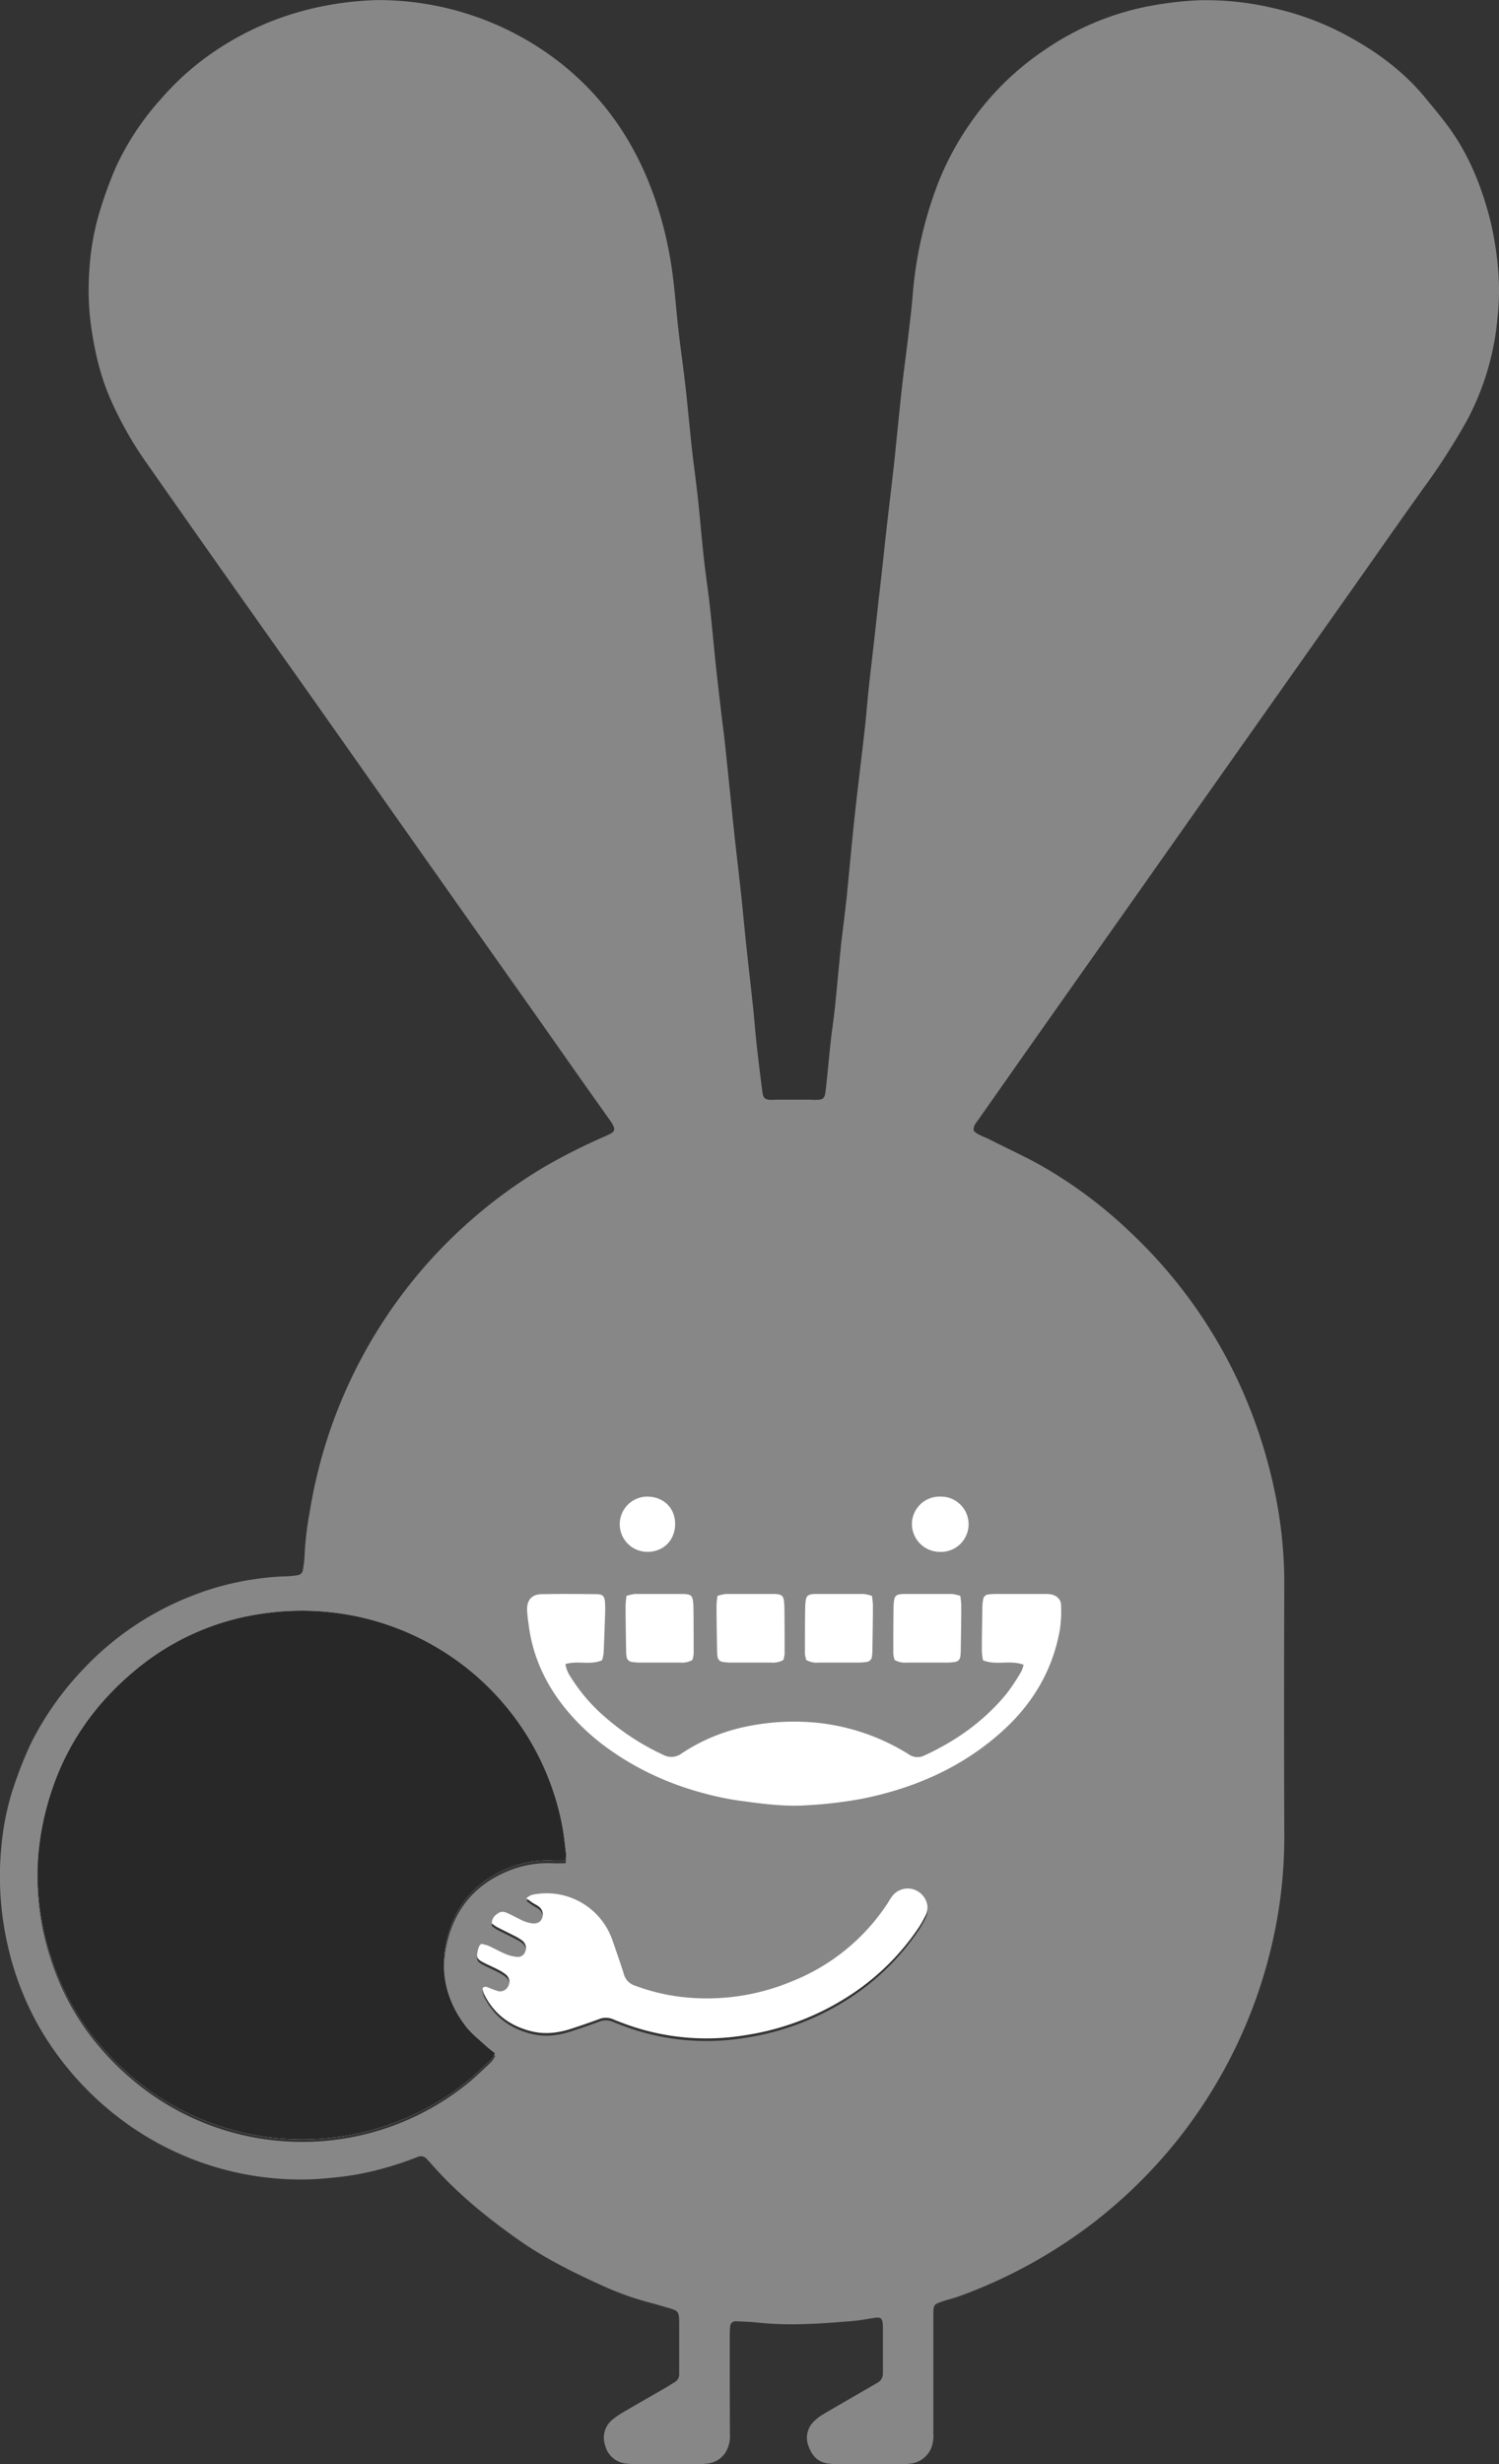
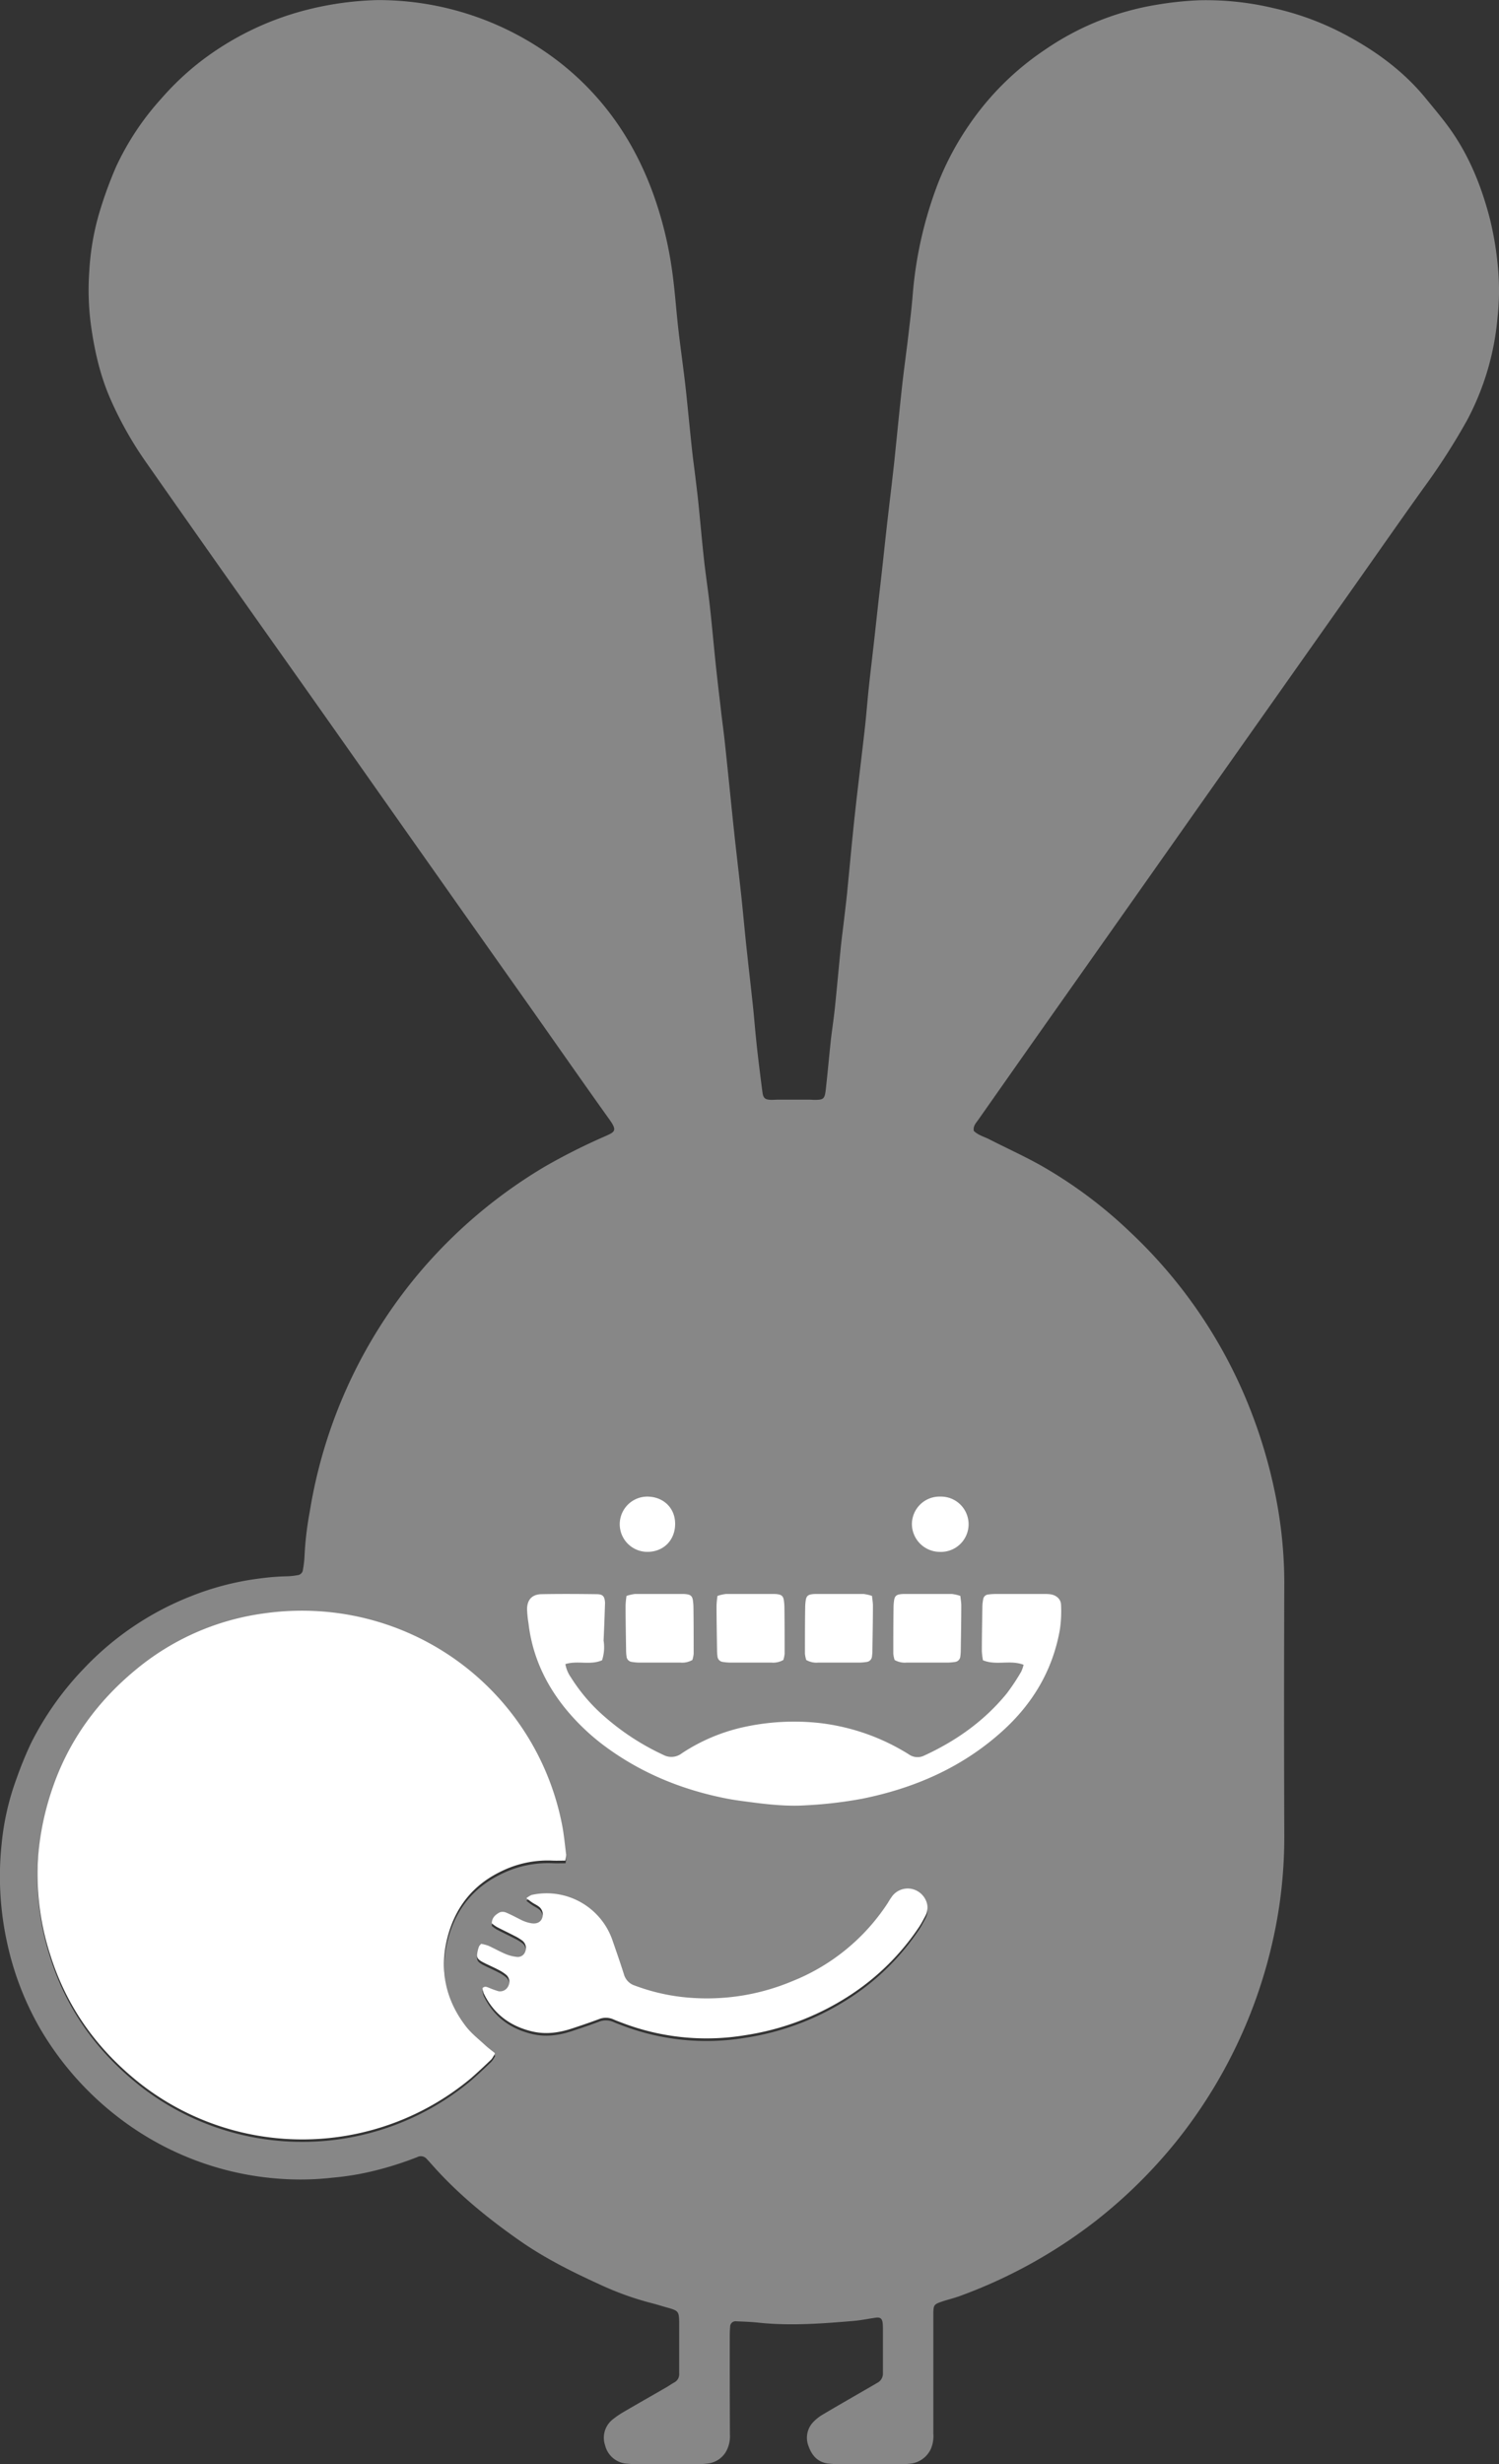
<svg xmlns="http://www.w3.org/2000/svg" viewBox="0 0 576.81 948.13">
  <rect x="0" y="0" width="576.81" height="948.13" fill="#333333" stroke="none" />
  <defs>
    <style>.cls-1{fill:#878787;}.cls-2{fill:#fff;}.cls-3{fill:#282828;}</style>
  </defs>
  <title>Black-Rank</title>
  <g id="Solid">
    <path class="cls-1" d="M791,132.37a127.25,127.25,0,0,0-3.1-19.75c-3.09-12.15-7.61-23.73-14.77-34.09-3.1-4.48-6.67-8.65-10.12-12.88C754.78,55.6,744.53,48,733.27,41.87A109,109,0,0,0,704.38,31a111.86,111.86,0,0,0-28.45-3,130.44,130.44,0,0,0-16.72,1.79,105.9,105.9,0,0,0-42.73,17.3,108,108,0,0,0-29,28.71,111,111,0,0,0-12,22.44,153.8,153.8,0,0,0-9.8,42.91c-.45,5.75-1.19,11.47-1.86,17.2-.71,6-1.57,12-2.23,18.06-1.06,9.65-2,19.32-3,29-.9,8.3-1.93,16.58-2.87,24.87-.65,5.73-1.24,11.46-1.88,17.18-.48,4.37-1,8.73-1.49,13.1-.54,4.83-1.05,9.67-1.6,14.49-.66,5.88-1.38,11.75-2,17.63-.55,5.13-.92,10.28-1.5,15.4-1.25,11.16-2.66,22.3-3.87,33.45-1.09,10.11-2,20.24-3,30.35-.34,3.32-.75,6.63-1.14,9.94-.45,3.92-1,7.83-1.36,11.76-.75,7.39-1.4,14.8-2.17,22.2-.41,3.92-1,7.82-1.48,11.73-.7,6.49-1.27,13-2,19.49-.42,3.78-.85,4.1-4.5,4.08-.61,0-1.21-.07-1.82-.08l-11.84,0c-1.07,0-2.13.12-3.19.07-2-.11-2.7-.69-3-2.69-.6-4.52-1.15-9-1.7-13.55-.34-2.86-.64-5.73-.93-8.59-.37-3.77-.66-7.56-1.07-11.33-.84-7.84-1.75-15.68-2.59-23.53-.67-6.33-1.23-12.68-1.91-19-.85-7.85-1.79-15.69-2.64-23.53-.72-6.64-1.37-13.27-2.06-19.91-.58-5.59-1.14-11.18-1.76-16.76-.44-3.92-1-7.83-1.42-11.75-.66-5.57-1.32-11.14-1.91-16.72-.78-7.39-1.42-14.81-2.24-22.2-.66-6-1.59-12-2.26-18-.8-7.24-1.42-14.5-2.16-21.75-.34-3.32-.75-6.63-1.15-9.94-.43-3.61-.94-7.21-1.33-10.83-.76-7.09-1.44-14.19-2.18-21.29q-.45-4.29-1-8.58c-.71-5.72-1.51-11.43-2.15-17.16-.81-7.24-1.29-14.52-2.31-21.72A147.08,147.08,0,0,0,466,103c-7.23-20.19-18.79-37.32-35.7-50.73a113.63,113.63,0,0,0-70.49-24.34,122.32,122.32,0,0,0-25.69,3.36,112.66,112.66,0,0,0-42.45,20.23,106.63,106.63,0,0,0-15.2,14.38A104.4,104.4,0,0,0,259.15,92a154.79,154.79,0,0,0-6,16.21,98.27,98.27,0,0,0-4.31,23.69,102.31,102.31,0,0,0,.59,20.9c1.35,9.84,3.51,19.44,7.48,28.54a140.64,140.64,0,0,0,13.6,24.2q15.39,22,30.91,44,15,21.24,30,42.42,15.36,21.76,30.7,43.58l30.71,43.57q12.22,17.31,24.45,34.61c10.59,15,21.09,30.1,31.78,45.05,3,4.2,1.91,4.66-1.57,6.24a232.25,232.25,0,0,0-23.59,11.87,190.7,190.7,0,0,0-46.93,39.36,189.48,189.48,0,0,0-43.34,93.43,123.63,123.63,0,0,0-2,17.17,38.08,38.08,0,0,1-.6,5,2.31,2.31,0,0,1-2.06,2.12,27.73,27.73,0,0,1-3.61.42,94.35,94.35,0,0,0-10.88.84A107.35,107.35,0,0,0,288.09,642a114.22,114.22,0,0,0-41.57,28.1,117.07,117.07,0,0,0-20.15,28.56,143.52,143.52,0,0,0-5.51,13.47,100.21,100.21,0,0,0-5.77,25.23,118.64,118.64,0,0,0,2.21,38.48,114.08,114.08,0,0,0,12.6,32.58,118.3,118.3,0,0,0,31,34.83,114.89,114.89,0,0,0,65.52,23.17,107.18,107.18,0,0,0,15.92-.63,105.12,105.12,0,0,0,16.14-2.67A129.32,129.32,0,0,0,375,857.87a3,3,0,0,1,3.71.75c.83.88,1.63,1.79,2.44,2.7,9.78,10.95,21.07,20.13,33.05,28.53,9.62,6.76,20.07,12,30.71,16.86A115.43,115.43,0,0,0,465,914c2.06.51,4.09,1.17,6.13,1.74,4.44,1.24,4.6,1.44,4.68,5.87v17.32c0,.76,0,1.52,0,2.28a3.55,3.55,0,0,1-1.91,3.37c-1.06.59-2.06,1.3-3.11,1.91-5.39,3.11-10.81,6.19-16.19,9.33a34.08,34.08,0,0,0-4.14,2.79,9,9,0,0,0-3.15,10.17,9.28,9.28,0,0,0,8.52,7.05c1.36.13,2.73.2,4.1.2q11.16,0,22.34,0a32.89,32.89,0,0,0,4.55-.27,9.36,9.36,0,0,0,7-4.56,12,12,0,0,0,1.51-6.55q-.08-18.46-.06-36.93c0-1.52,0-3,.15-4.55a2.08,2.08,0,0,1,2.44-2.12c2.88.1,5.77.23,8.64.53,12.16,1.27,24.28.34,36.4-.68,2.87-.25,5.7-.85,8.55-1.25,1.76-.25,2.5.36,2.67,2.19.09,1.06.08,2.13.08,3.19,0,4.41,0,8.82,0,13.22,0,.92,0,1.83,0,2.74a4,4,0,0,1-2.15,3.73l-2.37,1.38c-6.17,3.57-12.37,7.11-18.51,10.75a16.51,16.51,0,0,0-3.9,3.09,8.74,8.74,0,0,0-1.6,9.36c1.28,3.51,3.57,6,7.5,6.48a46.25,46.25,0,0,0,5,.25q11.17,0,22.34,0a33,33,0,0,0,4.1-.2,9.84,9.84,0,0,0,8.1-5.83,12.68,12.68,0,0,0,.89-5.79V921.35c0-1.22,0-2.44,0-3.65.1-2.89.33-3.22,3.19-4.2,2.15-.74,4.38-1.27,6.51-2a193.12,193.12,0,0,0,52.49-28.85,190.55,190.55,0,0,0,31.71-31.31,189.8,189.8,0,0,0,39.33-90.9,183.71,183.71,0,0,0,1.82-26.32q-.17-48.78,0-97.57a171.86,171.86,0,0,0-3.24-32.57A195.92,195.92,0,0,0,693,564a187.52,187.52,0,0,0-43.44-61.84,174.74,174.74,0,0,0-33.81-25.4c-6.71-3.84-13.79-7-20.69-10.54-2-1-4.27-1.58-5.89-3.2-.32-1.85.81-3,1.67-4.19L611,430.13q14.7-20.85,29.41-41.71,17.73-25.14,35.43-50.29,13-18.44,26-36.86,17.34-24.58,34.68-49.16C745,240.07,753.42,228,762,216a250.47,250.47,0,0,0,17-26.43A103,103,0,0,0,790.7,150.1,94.51,94.51,0,0,0,791,132.37ZM403.53,821.21c-2.63,2.52-5.26,5-8,7.38a101.25,101.25,0,0,1-126.81,2.19c-16.69-13.1-28.64-29.56-35-49.94a100,100,0,0,1-4.52-38.65,106.71,106.71,0,0,1,5-24c6.18-18.89,17.31-34.37,32.51-46.92a97.49,97.49,0,0,1,49-21.61,103.66,103.66,0,0,1,24.53-.63,101.82,101.82,0,0,1,90.44,81.71c.77,3.86,1.12,7.81,1.62,11.72a13.43,13.43,0,0,1-.22,2.35c-1.86,0-3.35.06-4.83,0a40.35,40.35,0,0,0-19.85,4.13c-11,5.29-17.8,14-20.73,25.69-3.11,12.39-.64,23.86,7.18,34,2.11,2.72,4.93,4.91,7.48,7.28,1.09,1,2.32,1.9,3.67,3A10.65,10.65,0,0,1,403.53,821.21Zm167-55.09c-.72,1.34-1.42,2.69-2.26,4a93,93,0,0,1-27.06,26.69A101.62,101.62,0,0,1,501,812a90.92,90.92,0,0,1-47.06-4.76c-1.13-.44-2.28-.84-3.39-1.34a7.14,7.14,0,0,0-5.73-.07c-3.41,1.27-6.86,2.44-10.33,3.58-5.13,1.69-10.34,2.37-15.69,1-8.3-2.08-14.48-6.79-18.21-14.56a9,9,0,0,1-.47-2c.89-.88,1.61-.45,2.3-.21a36.69,36.69,0,0,0,3.83,1.4,3.49,3.49,0,0,0,3.78-1.94,3.6,3.6,0,0,0-.61-4.21,14.86,14.86,0,0,0-3-2c-2-1.07-4.12-1.95-6.13-3-2.29-1.24-2.54-1.91-2-4.41a10.62,10.62,0,0,1,.54-1.74c.1-.26.37-.46.77-.93a15.73,15.73,0,0,1,2.8.74c2.22,1,4.33,2.22,6.57,3.16a15.24,15.24,0,0,0,4.35,1.12,3,3,0,0,0,3.24-2,3.66,3.66,0,0,0-1-4.17,18.69,18.69,0,0,0-3.09-1.9c-2.29-1.19-4.63-2.29-6.92-3.49a16.44,16.44,0,0,1-1.84-1.34c0-2.24,1.48-3.4,3.07-4.25a3.38,3.38,0,0,1,2.56.16c2.1.88,4.08,2,6.16,3A13.51,13.51,0,0,0,419,768.9c2.1.32,3.59-.52,4.09-2.06a3.82,3.82,0,0,0-1.4-4.44c-.73-.55-1.58-.92-2.34-1.42s-1.18-.86-2.35-1.72A10.08,10.08,0,0,1,419,758a26.79,26.79,0,0,1,31.17,17.55c1.49,4.3,3,8.6,4.38,13a6.33,6.33,0,0,0,4.22,4.33,76.16,76.16,0,0,0,17.65,4.32,84.69,84.69,0,0,0,42.85-6,78.58,78.58,0,0,0,36.82-30.13,30.6,30.6,0,0,1,1.74-2.67,7.52,7.52,0,0,1,9.85-1.77C570.36,758.21,572.65,762.17,570.52,766.12Z" transform="translate(-214.46 -27.9)" />
    <path class="cls-2" d="M432,743.79c-1.86,0-3.35.06-4.83,0a40.35,40.35,0,0,0-19.85,4.13c-11,5.29-17.8,14-20.73,25.69-3.11,12.39-.64,23.86,7.18,34,2.11,2.72,4.93,4.91,7.48,7.28,1.09,1,2.32,1.9,3.67,3a10.65,10.65,0,0,1-1.37,2.37c-2.63,2.52-5.26,5-8,7.38a101.25,101.25,0,0,1-126.81,2.19c-16.69-13.1-28.64-29.56-35-49.94a100,100,0,0,1-4.52-38.65,106.71,106.71,0,0,1,5-24c6.18-18.89,17.31-34.37,32.51-46.92a97.49,97.49,0,0,1,49-21.61,103.66,103.66,0,0,1,24.53-.63,101.82,101.82,0,0,1,90.44,81.71c.77,3.86,1.12,7.81,1.62,11.72A13.43,13.43,0,0,1,432,743.79Z" transform="translate(-214.46 -27.9)" />
    <path class="cls-2" d="M570.52,765.12c-.72,1.34-1.42,2.69-2.26,4a93,93,0,0,1-27.06,26.69A101.62,101.62,0,0,1,501,811a90.92,90.92,0,0,1-47.06-4.76c-1.13-.44-2.28-.84-3.39-1.34a7.14,7.14,0,0,0-5.73-.07c-3.41,1.27-6.86,2.44-10.33,3.58-5.13,1.69-10.34,2.37-15.69,1-8.3-2.08-14.48-6.79-18.21-14.56a9,9,0,0,1-.47-2c.89-.88,1.61-.45,2.3-.21a36.69,36.69,0,0,0,3.83,1.4,3.49,3.49,0,0,0,3.78-1.94,3.6,3.6,0,0,0-.61-4.21,14.86,14.86,0,0,0-3-2c-2-1.07-4.12-1.95-6.13-3-2.29-1.24-2.54-1.91-2-4.41a10.62,10.62,0,0,1,.54-1.74c.1-.26.37-.46.77-.93a15.73,15.73,0,0,1,2.8.74c2.22,1,4.33,2.22,6.57,3.16a15.24,15.24,0,0,0,4.35,1.12,3,3,0,0,0,3.24-2,3.66,3.66,0,0,0-1-4.17,18.69,18.69,0,0,0-3.09-1.9c-2.29-1.19-4.63-2.29-6.92-3.49a16.44,16.44,0,0,1-1.84-1.34c0-2.24,1.48-3.4,3.07-4.25a3.38,3.38,0,0,1,2.56.16c2.1.88,4.08,2,6.16,3A13.51,13.51,0,0,0,419,767.9c2.1.32,3.59-.52,4.09-2.06a3.82,3.82,0,0,0-1.4-4.44c-.73-.55-1.58-.92-2.34-1.42s-1.18-.86-2.35-1.72A10.08,10.08,0,0,1,419,757a26.79,26.79,0,0,1,31.17,17.55c1.49,4.3,3,8.6,4.38,13a6.33,6.33,0,0,0,4.22,4.33,76.16,76.16,0,0,0,17.65,4.32,84.69,84.69,0,0,0,42.85-6,78.58,78.58,0,0,0,36.82-30.13,30.6,30.6,0,0,1,1.74-2.67,7.52,7.52,0,0,1,9.85-1.77C570.36,757.21,572.65,761.17,570.52,765.12Z" transform="translate(-214.46 -27.9)" />
  </g>
  <g id="Ball">
-     <path class="cls-3" d="M432,743.79c-1.86,0-3.35.06-4.83,0a40.35,40.35,0,0,0-19.85,4.13c-11,5.29-17.8,14-20.73,25.69-3.11,12.39-.64,23.86,7.18,34,2.11,2.72,4.93,4.91,7.48,7.28,1.09,1,2.32,1.9,3.67,3a10.65,10.65,0,0,1-1.37,2.37c-2.63,2.52-5.26,5-8,7.38a101.25,101.25,0,0,1-126.81,2.19c-16.69-13.1-28.64-29.56-35-49.94a100,100,0,0,1-4.52-38.65,106.71,106.71,0,0,1,5-24c6.18-18.89,17.31-34.37,32.51-46.92a97.49,97.49,0,0,1,49-21.61,103.66,103.66,0,0,1,24.53-.63,101.82,101.82,0,0,1,90.44,81.71c.77,3.86,1.12,7.81,1.62,11.72A13.43,13.43,0,0,1,432,743.79Z" transform="translate(-214.46 -27.9)" />
-   </g>
+     </g>
  <g id="Mouth">
-     <path class="cls-2" d="M446.13,666.7c-4.56,2-9.44,0-14.11,1.48a12.47,12.47,0,0,0,2.13,5.11,67.13,67.13,0,0,0,13,15.15,94.2,94.2,0,0,0,22.46,14.62,6.58,6.58,0,0,0,7.2-.55,70.5,70.5,0,0,1,24.23-10.18,90.26,90.26,0,0,1,29-1.46,82.52,82.52,0,0,1,34.08,12,5.79,5.79,0,0,0,6,.49c12.32-5.67,23.14-13.35,31.75-23.9a82.52,82.52,0,0,0,5.53-8.34,13.42,13.42,0,0,0,.93-2.68c-5.16-2-10.53.37-15.63-1.74a27.27,27.27,0,0,1-.43-3.49c0-5.77.12-11.54.21-17.32a15.42,15.42,0,0,1,.32-2.7,2.09,2.09,0,0,1,1.82-1.78,20.63,20.63,0,0,1,2.72-.21q9.57,0,19.14,0a13.36,13.36,0,0,1,2.28.13c2.31.4,4,1.91,4,4.27a48,48,0,0,1-.5,9.52c-2.79,15.52-10.43,28.32-22.09,38.85-15.44,13.95-33.73,21.92-53.91,26a164.5,164.5,0,0,1-21.69,2.54c-7.3.48-14.55-.33-21.78-1.28-2.71-.36-5.42-.7-8.1-1.2C477.7,716.78,462,710.53,448,700.35a85.42,85.42,0,0,1-15-13.89c-8.31-9.84-13.68-21.09-15.18-34a43.43,43.43,0,0,1-.55-5.43c.05-3.67,1.94-5.7,5.62-5.76,7-.13,14-.09,21,0,2.55,0,3.21.76,3.39,3.28a49.26,49.26,0,0,1,0,5c-.16,4.86-.33,9.72-.56,14.57A16.18,16.18,0,0,1,446.13,666.7Z" transform="translate(-214.46 -27.9)" />
+     <path class="cls-2" d="M446.13,666.7c-4.56,2-9.44,0-14.11,1.48a12.47,12.47,0,0,0,2.13,5.11,67.13,67.13,0,0,0,13,15.15,94.2,94.2,0,0,0,22.46,14.62,6.58,6.58,0,0,0,7.2-.55,70.5,70.5,0,0,1,24.23-10.18,90.26,90.26,0,0,1,29-1.46,82.52,82.52,0,0,1,34.08,12,5.79,5.79,0,0,0,6,.49c12.32-5.67,23.14-13.35,31.75-23.9a82.52,82.52,0,0,0,5.53-8.34,13.42,13.42,0,0,0,.93-2.68c-5.16-2-10.53.37-15.63-1.74a27.27,27.27,0,0,1-.43-3.49c0-5.77.12-11.54.21-17.32a15.42,15.42,0,0,1,.32-2.7,2.09,2.09,0,0,1,1.82-1.78,20.63,20.63,0,0,1,2.72-.21q9.57,0,19.14,0a13.36,13.36,0,0,1,2.28.13c2.31.4,4,1.91,4,4.27a48,48,0,0,1-.5,9.52c-2.79,15.52-10.43,28.32-22.09,38.85-15.44,13.95-33.73,21.92-53.91,26a164.5,164.5,0,0,1-21.69,2.54c-7.3.48-14.55-.33-21.78-1.28-2.71-.36-5.42-.7-8.1-1.2C477.7,716.78,462,710.53,448,700.35a85.42,85.42,0,0,1-15-13.89c-8.31-9.84-13.68-21.09-15.18-34a43.43,43.43,0,0,1-.55-5.43c.05-3.67,1.94-5.7,5.62-5.76,7-.13,14-.09,21,0,2.55,0,3.21.76,3.39,3.28c-.16,4.86-.33,9.72-.56,14.57A16.18,16.18,0,0,1,446.13,666.7Z" transform="translate(-214.46 -27.9)" />
    <path class="cls-2" d="M584,641.94c.13,1.34.36,2.52.36,3.7,0,5.77-.12,11.54-.2,17.31a17.21,17.21,0,0,1-.17,2.27,2.31,2.31,0,0,1-2,2.12,20.68,20.68,0,0,1-2.72.25q-8,0-15.94,0a7.92,7.92,0,0,1-4.63-1,11.78,11.78,0,0,1-.5-2.41c0-5.92,0-11.84.09-17.77a19.05,19.05,0,0,1,.21-2.72c.24-1.58.82-2.16,2.29-2.38a8.91,8.91,0,0,1,1.36-.11c6.23,0,12.46,0,18.68,0A16.93,16.93,0,0,1,584,641.94Z" transform="translate(-214.46 -27.9)" />
    <path class="cls-2" d="M550,641.94c.13,1.34.36,2.52.36,3.7,0,5.77-.12,11.54-.2,17.31a17.21,17.21,0,0,1-.17,2.27,2.31,2.31,0,0,1-2,2.12,20.68,20.68,0,0,1-2.72.25q-8,0-15.94,0a7.92,7.92,0,0,1-4.63-1,11.78,11.78,0,0,1-.5-2.41c0-5.92,0-11.84.09-17.77a19.05,19.05,0,0,1,.21-2.72c.24-1.58.82-2.16,2.29-2.38a8.91,8.91,0,0,1,1.36-.11c6.23,0,12.46,0,18.68,0A16.93,16.93,0,0,1,550,641.94Z" transform="translate(-214.46 -27.9)" />
    <path class="cls-2" d="M490.54,641.94a34.41,34.41,0,0,0-.36,3.7c0,5.77.12,11.54.2,17.31a15.66,15.66,0,0,0,.17,2.27,2.3,2.3,0,0,0,2.05,2.12,20.53,20.53,0,0,0,2.71.25q8,0,15.95,0a7.88,7.88,0,0,0,4.62-1,11.15,11.15,0,0,0,.5-2.41c0-5.92,0-11.84-.08-17.77a20.63,20.63,0,0,0-.21-2.72c-.24-1.58-.82-2.16-2.3-2.38a8.81,8.81,0,0,0-1.36-.11c-6.22,0-12.45,0-18.68,0A17,17,0,0,0,490.54,641.94Z" transform="translate(-214.46 -27.9)" />
    <path class="cls-2" d="M455.54,641.94a34.41,34.41,0,0,0-.36,3.7c0,5.77.12,11.54.2,17.31a15.66,15.66,0,0,0,.17,2.27,2.3,2.3,0,0,0,2.05,2.12,20.53,20.53,0,0,0,2.71.25q8,0,15.95,0a7.88,7.88,0,0,0,4.62-1,11.15,11.15,0,0,0,.5-2.41c0-5.92,0-11.84-.08-17.77a20.63,20.63,0,0,0-.21-2.72c-.24-1.58-.82-2.16-2.3-2.38a8.81,8.81,0,0,0-1.36-.11c-6.22,0-12.45,0-18.68,0A17,17,0,0,0,455.54,641.94Z" transform="translate(-214.46 -27.9)" />
  </g>
  <g id="Eyes">
    <path class="cls-2" d="M576.1,625a10.78,10.78,0,0,1-10.74-10.59,10.63,10.63,0,0,1,11-10.68A10.64,10.64,0,1,1,576.1,625Z" transform="translate(-214.46 -27.9)" />
    <path class="cls-2" d="M463.46,603.73c6.2,0,10.72,4.29,10.79,10.32.08,6.32-4.36,10.91-10.58,10.94a10.63,10.63,0,1,1-.21-21.26Z" transform="translate(-214.46 -27.9)" />
  </g>
</svg>